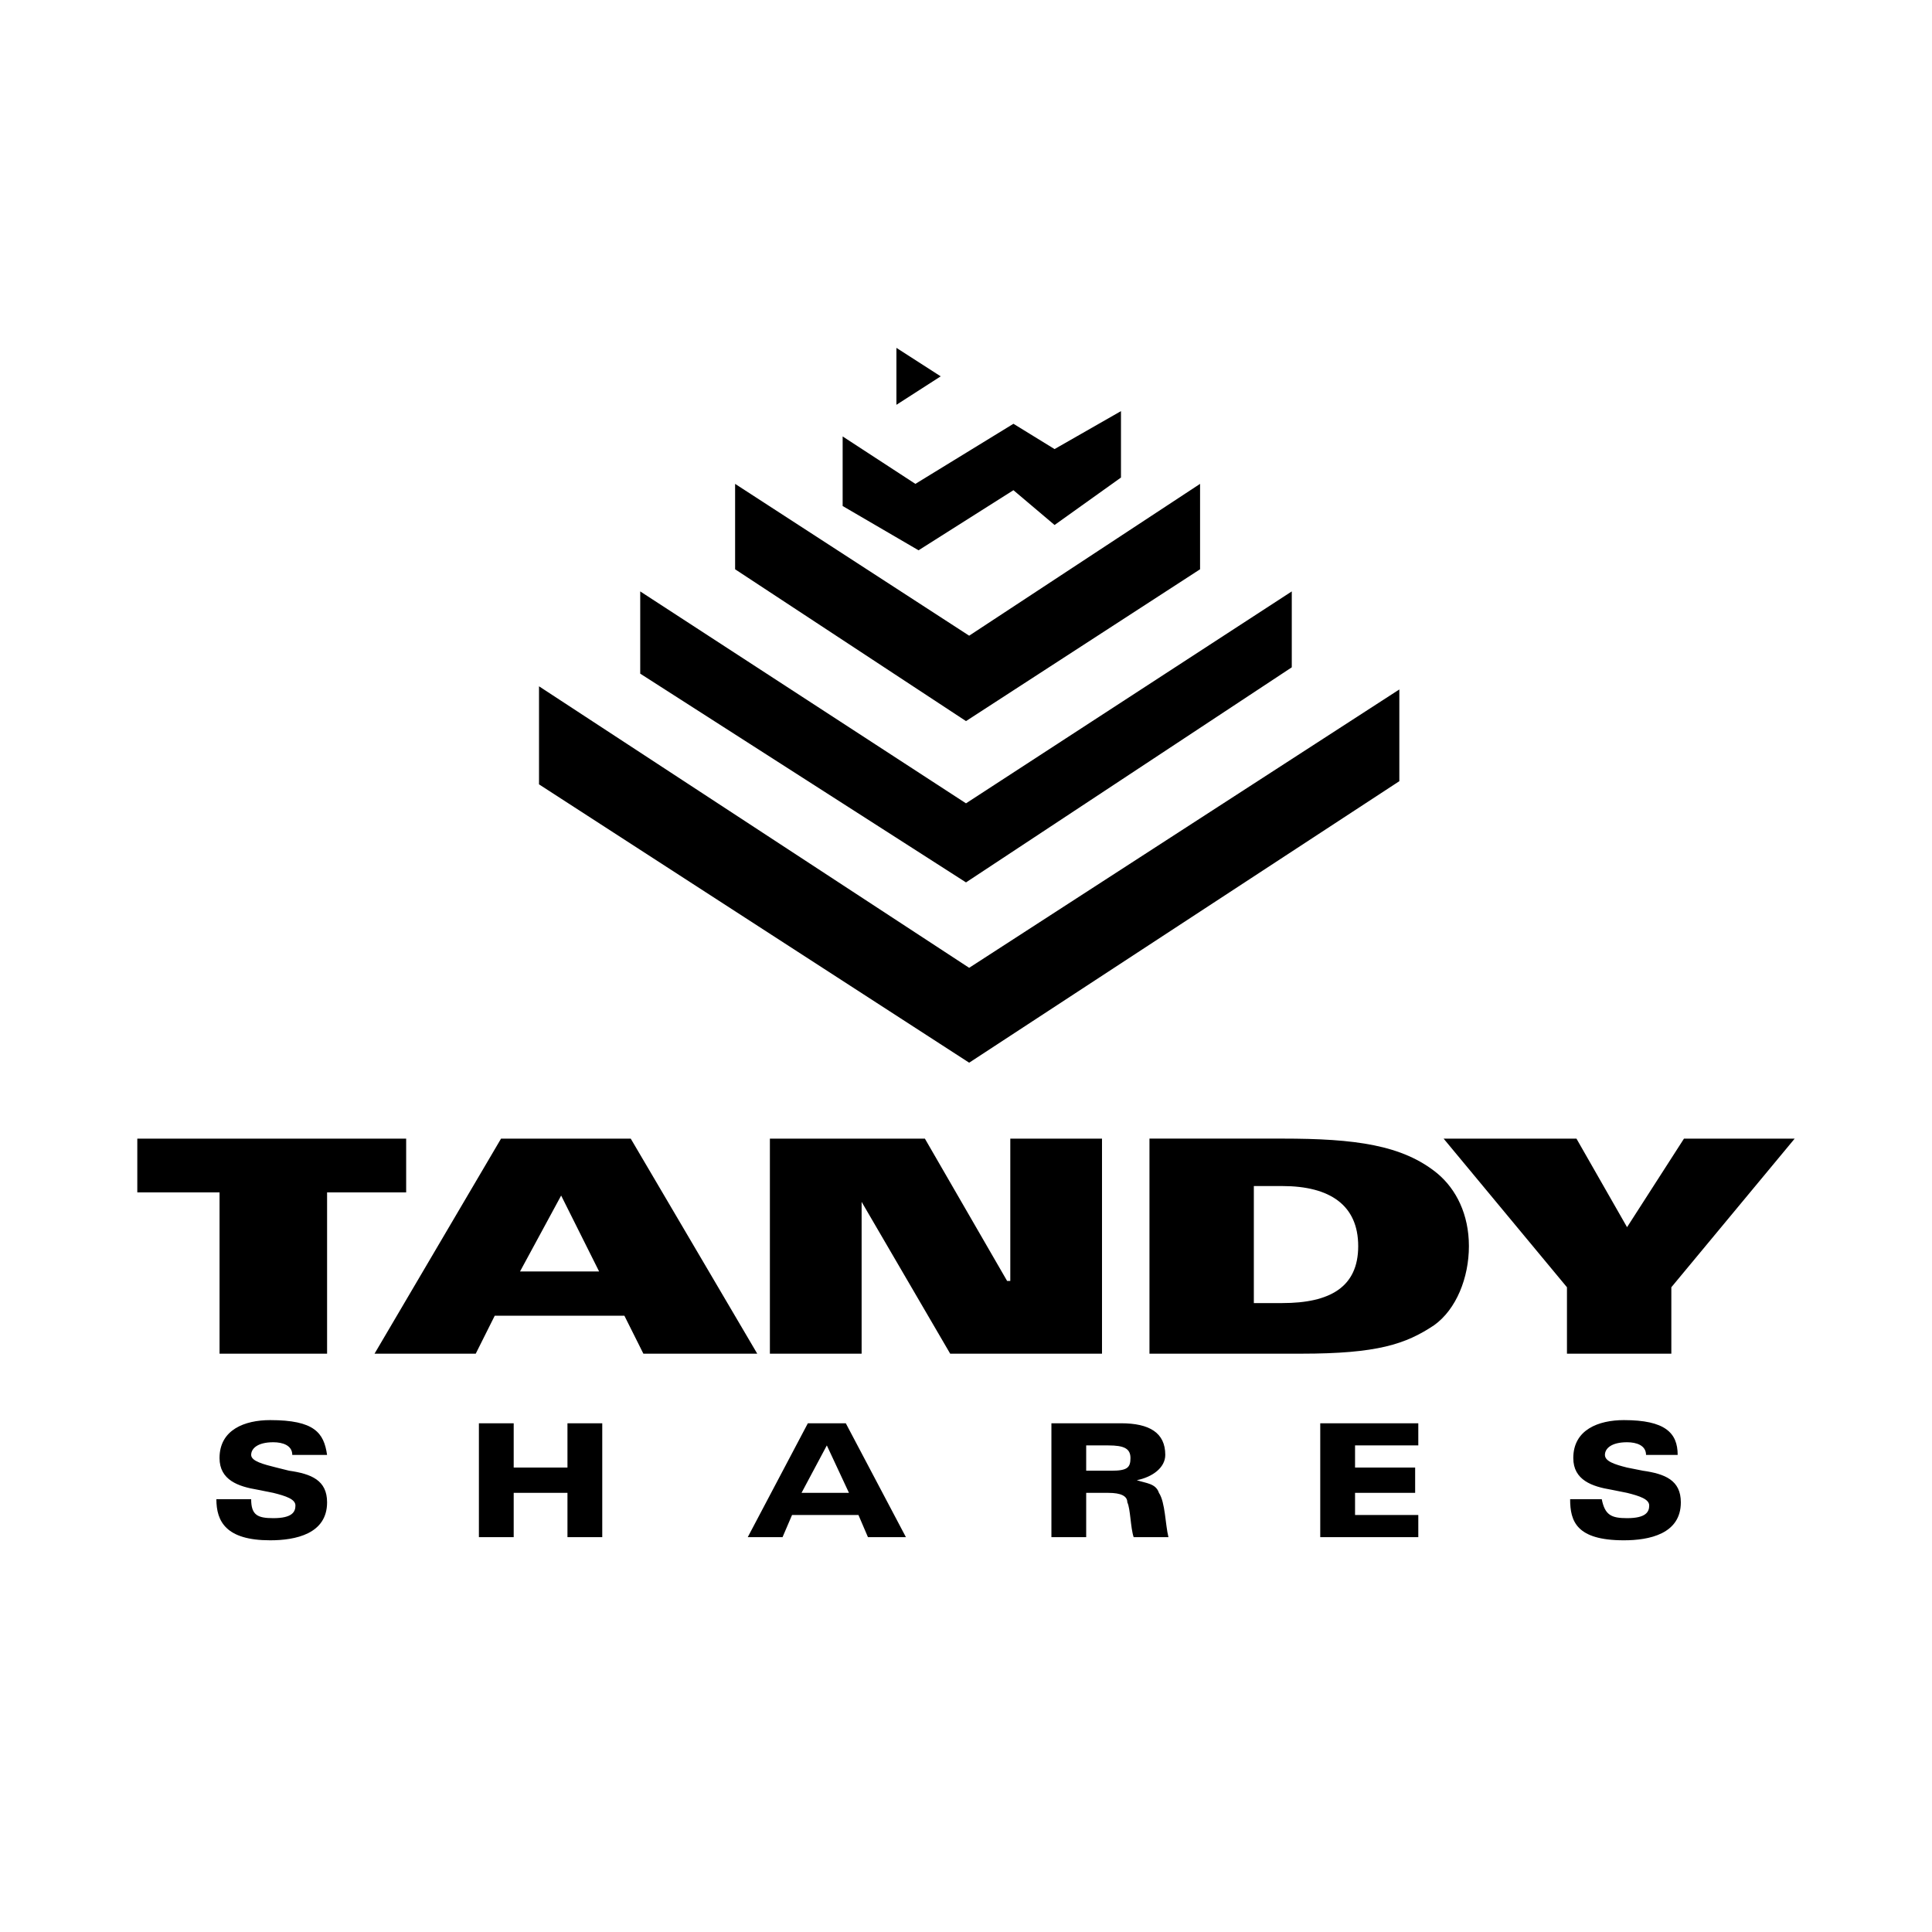
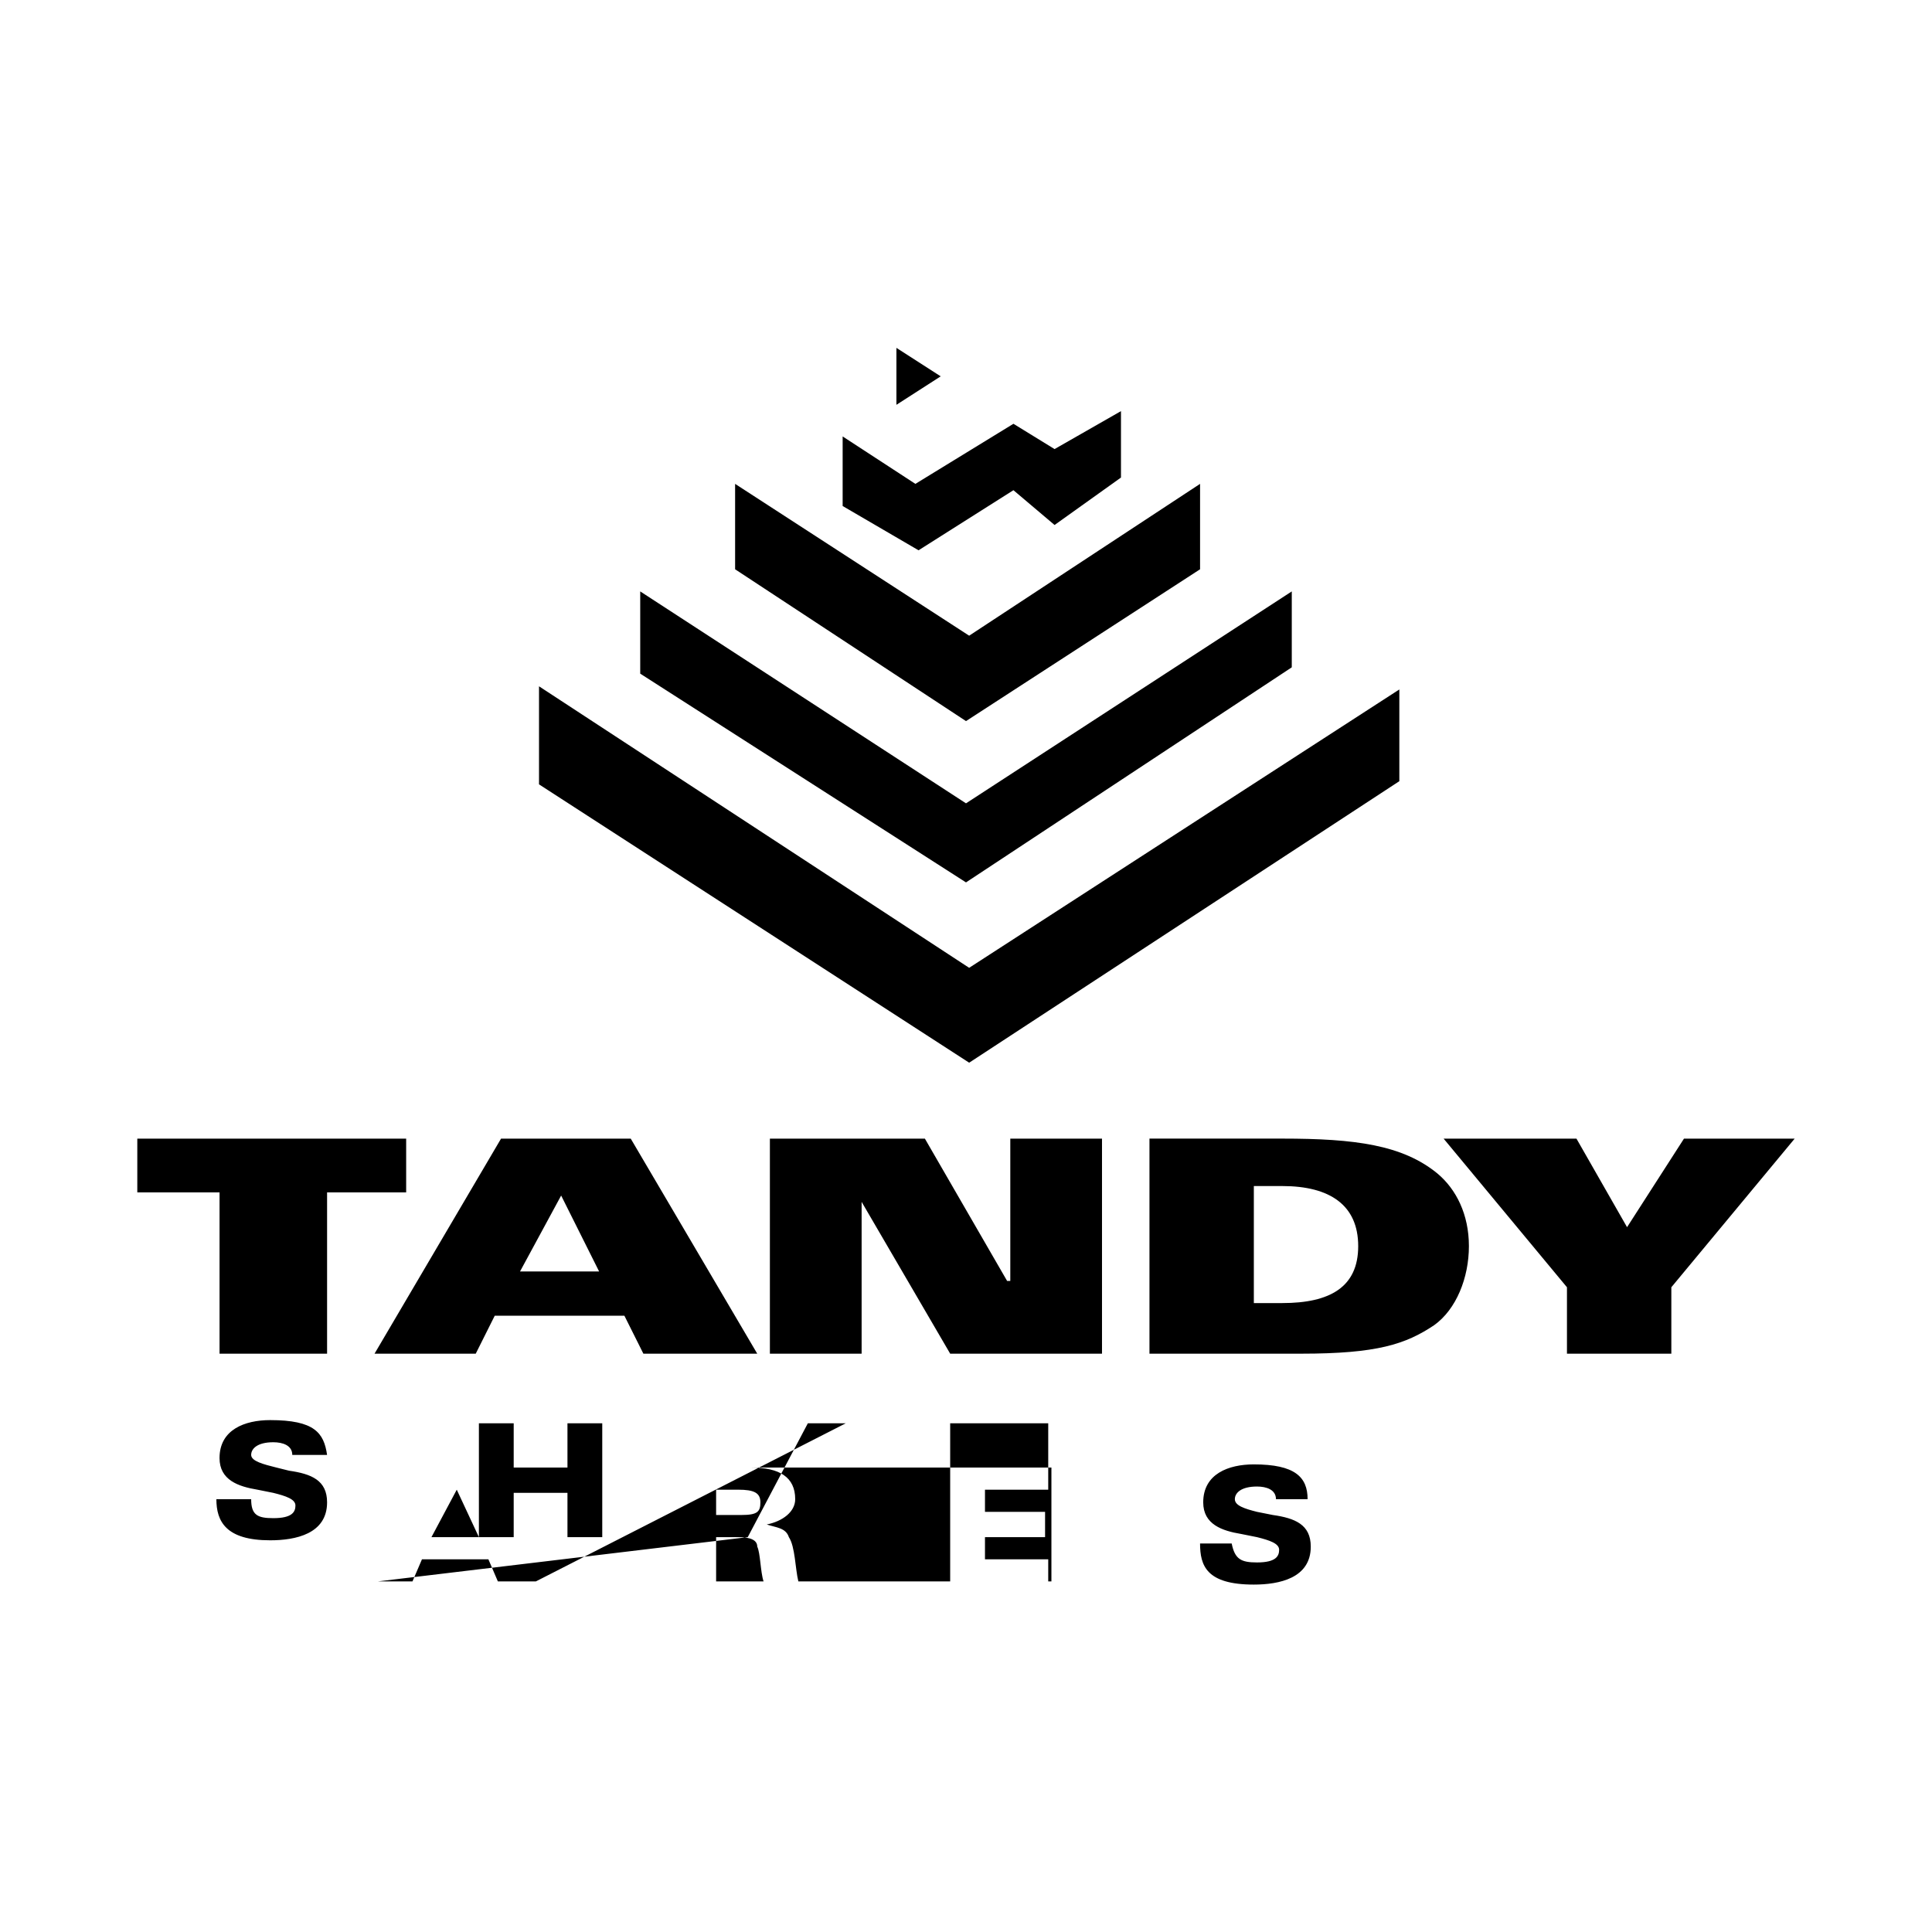
<svg xmlns="http://www.w3.org/2000/svg" width="2500" height="2500" viewBox="0 0 192.756 192.756">
  <g fill-rule="evenodd" clip-rule="evenodd">
-     <path fill="#fff" d="M0 0h192.756v192.756H0V0z" />
-     <path d="M128.881 59.005L96.378 80.149 63.875 59.005v8.205l32.503 20.827 32.503-21.458v-7.574zm-44.81-15.462l7.258 4.733 9.782-5.995 4.104 2.524 6.625-3.787v6.627l-6.625 4.734-4.104-3.471-9.467 5.995-7.573-4.418v-6.942zm5.365-8.836v5.681l4.418-2.84-4.418-2.841zm30.294 13.569L96.693 63.423 73.342 48.276v8.521l23.036 15.147 23.353-15.147v-8.521h-.001zm19.881 20.512L96.693 96.559 53.777 68.472v9.783l42.917 27.77 42.918-28.086v-9.151h-.001zM21.904 135.057h10.729v-16.094h7.89V113.6H13.699v5.363h8.205v16.094zM51.883 126.854l4.103-7.574 3.787 7.574h-7.89zm-14.516 8.203h10.098l1.894-3.785h12.938l1.893 3.785h11.36L62.928 113.6H49.99l-12.623 21.457zM76.812 135.057h9.152V119.91l8.836 15.147h15.147V113.6h-9.15v14.199h-.317L92.275 113.6H76.812v21.457zM125.096 118.332h2.84c4.732 0 7.572 1.895 7.572 5.996s-2.84 5.68-7.572 5.68h-2.84v-11.676zm-10.414 16.725h15.146c7.574 0 10.414-.945 13.254-2.84 2.209-1.578 3.471-4.732 3.471-7.889s-1.262-5.68-3.154-7.258c-3.473-2.84-8.205-3.471-15.463-3.471h-13.254v21.458zM156.336 135.057h10.414v-6.627l12.307-14.83h-11.045l-5.68 8.836-5.049-8.836h-13.254l12.307 14.83v6.627zM21.588 149.574c0 2.209.946 4.102 5.365 4.102 2.524 0 5.68-.631 5.68-3.787 0-2.209-1.578-2.84-3.787-3.156l-1.262-.314c-1.263-.316-2.525-.631-2.525-1.262s.631-1.264 2.209-1.264c.946 0 1.893.316 1.893 1.264h3.471c-.315-2.209-1.262-3.473-5.68-3.473-2.525 0-5.049.947-5.049 3.787 0 2.209 1.894 2.84 3.787 3.156l1.578.316c1.262.314 2.208.631 2.208 1.262s-.315 1.262-2.208 1.262c-1.578 0-2.209-.314-2.209-1.893h-3.471zm26.192 3.787h3.472v-4.418h5.364v4.418h3.471V142h-3.471v4.418h-5.364V142H47.78v11.361zm36.922-4.418h-4.734l2.525-4.734 2.209 4.734zm-10.098 4.418h3.471l.947-2.209h6.626l.947 2.209h3.788L84.386 142H80.6l-5.996 11.361zm30.294 0h3.471v-4.418h2.209c1.262 0 1.895.314 1.895.945.314.631.314 2.525.631 3.473h3.471c-.316-1.264-.316-3.473-.947-4.418-.314-.947-1.262-.947-2.209-1.264 1.578-.314 2.84-1.262 2.84-2.523 0-2.209-1.576-3.156-4.418-3.156H104.9v11.361h-.002zm3.471-9.152h2.209c1.578 0 2.209.316 2.209 1.262 0 .947-.314 1.262-1.893 1.262h-2.525v-2.524zm23.352 9.152h9.783v-2.209h-6.311v-2.209h5.996v-2.525h-5.996v-2.209h6.311V142h-9.783v11.361zm24.931-3.787c0 2.209.631 4.102 5.363 4.102 2.525 0 5.682-.631 5.682-3.787 0-2.209-1.578-2.84-3.787-3.156l-1.578-.314c-1.262-.316-2.209-.631-2.209-1.262s.631-1.264 2.209-1.264c.947 0 1.893.316 1.893 1.264h3.156c0-2.209-1.262-3.473-5.365-3.473-2.523 0-5.049.947-5.049 3.787 0 2.209 1.893 2.84 3.787 3.156l1.578.316c1.262.314 2.209.631 2.209 1.262s-.316 1.262-2.209 1.262c-1.578 0-2.209-.314-2.525-1.893h-3.155z" />
+     <path d="M128.881 59.005L96.378 80.149 63.875 59.005v8.205l32.503 20.827 32.503-21.458v-7.574zm-44.81-15.462l7.258 4.733 9.782-5.995 4.104 2.524 6.625-3.787v6.627l-6.625 4.734-4.104-3.471-9.467 5.995-7.573-4.418v-6.942zm5.365-8.836v5.681l4.418-2.84-4.418-2.841zm30.294 13.569L96.693 63.423 73.342 48.276v8.521l23.036 15.147 23.353-15.147v-8.521h-.001zm19.881 20.512L96.693 96.559 53.777 68.472v9.783l42.917 27.77 42.918-28.086v-9.151h-.001zM21.904 135.057h10.729v-16.094h7.89V113.6H13.699v5.363h8.205v16.094zM51.883 126.854l4.103-7.574 3.787 7.574h-7.89zm-14.516 8.203h10.098l1.894-3.785h12.938l1.893 3.785h11.36L62.928 113.6H49.99l-12.623 21.457zM76.812 135.057h9.152V119.91l8.836 15.147h15.147V113.6h-9.15v14.199h-.317L92.275 113.6H76.812v21.457zM125.096 118.332h2.84c4.732 0 7.572 1.895 7.572 5.996s-2.84 5.68-7.572 5.68h-2.84v-11.676zm-10.414 16.725h15.146c7.574 0 10.414-.945 13.254-2.84 2.209-1.578 3.471-4.732 3.471-7.889s-1.262-5.68-3.154-7.258c-3.473-2.84-8.205-3.471-15.463-3.471h-13.254v21.458zM156.336 135.057h10.414v-6.627l12.307-14.83h-11.045l-5.68 8.836-5.049-8.836h-13.254l12.307 14.83v6.627zM21.588 149.574c0 2.209.946 4.102 5.365 4.102 2.524 0 5.68-.631 5.68-3.787 0-2.209-1.578-2.84-3.787-3.156l-1.262-.314c-1.263-.316-2.525-.631-2.525-1.262s.631-1.264 2.209-1.264c.946 0 1.893.316 1.893 1.264h3.471c-.315-2.209-1.262-3.473-5.68-3.473-2.525 0-5.049.947-5.049 3.787 0 2.209 1.894 2.84 3.787 3.156l1.578.316c1.262.314 2.208.631 2.208 1.262s-.315 1.262-2.208 1.262c-1.578 0-2.209-.314-2.209-1.893h-3.471zm26.192 3.787h3.472v-4.418h5.364v4.418h3.471V142h-3.471v4.418h-5.364V142H47.78v11.361zh-4.734l2.525-4.734 2.209 4.734zm-10.098 4.418h3.471l.947-2.209h6.626l.947 2.209h3.788L84.386 142H80.6l-5.996 11.361zm30.294 0h3.471v-4.418h2.209c1.262 0 1.895.314 1.895.945.314.631.314 2.525.631 3.473h3.471c-.316-1.264-.316-3.473-.947-4.418-.314-.947-1.262-.947-2.209-1.264 1.578-.314 2.84-1.262 2.84-2.523 0-2.209-1.576-3.156-4.418-3.156H104.9v11.361h-.002zm3.471-9.152h2.209c1.578 0 2.209.316 2.209 1.262 0 .947-.314 1.262-1.893 1.262h-2.525v-2.524zm23.352 9.152h9.783v-2.209h-6.311v-2.209h5.996v-2.525h-5.996v-2.209h6.311V142h-9.783v11.361zm24.931-3.787c0 2.209.631 4.102 5.363 4.102 2.525 0 5.682-.631 5.682-3.787 0-2.209-1.578-2.84-3.787-3.156l-1.578-.314c-1.262-.316-2.209-.631-2.209-1.262s.631-1.264 2.209-1.264c.947 0 1.893.316 1.893 1.264h3.156c0-2.209-1.262-3.473-5.365-3.473-2.523 0-5.049.947-5.049 3.787 0 2.209 1.893 2.84 3.787 3.156l1.578.316c1.262.314 2.209.631 2.209 1.262s-.316 1.262-2.209 1.262c-1.578 0-2.209-.314-2.525-1.893h-3.155z" />
  </g>
</svg>